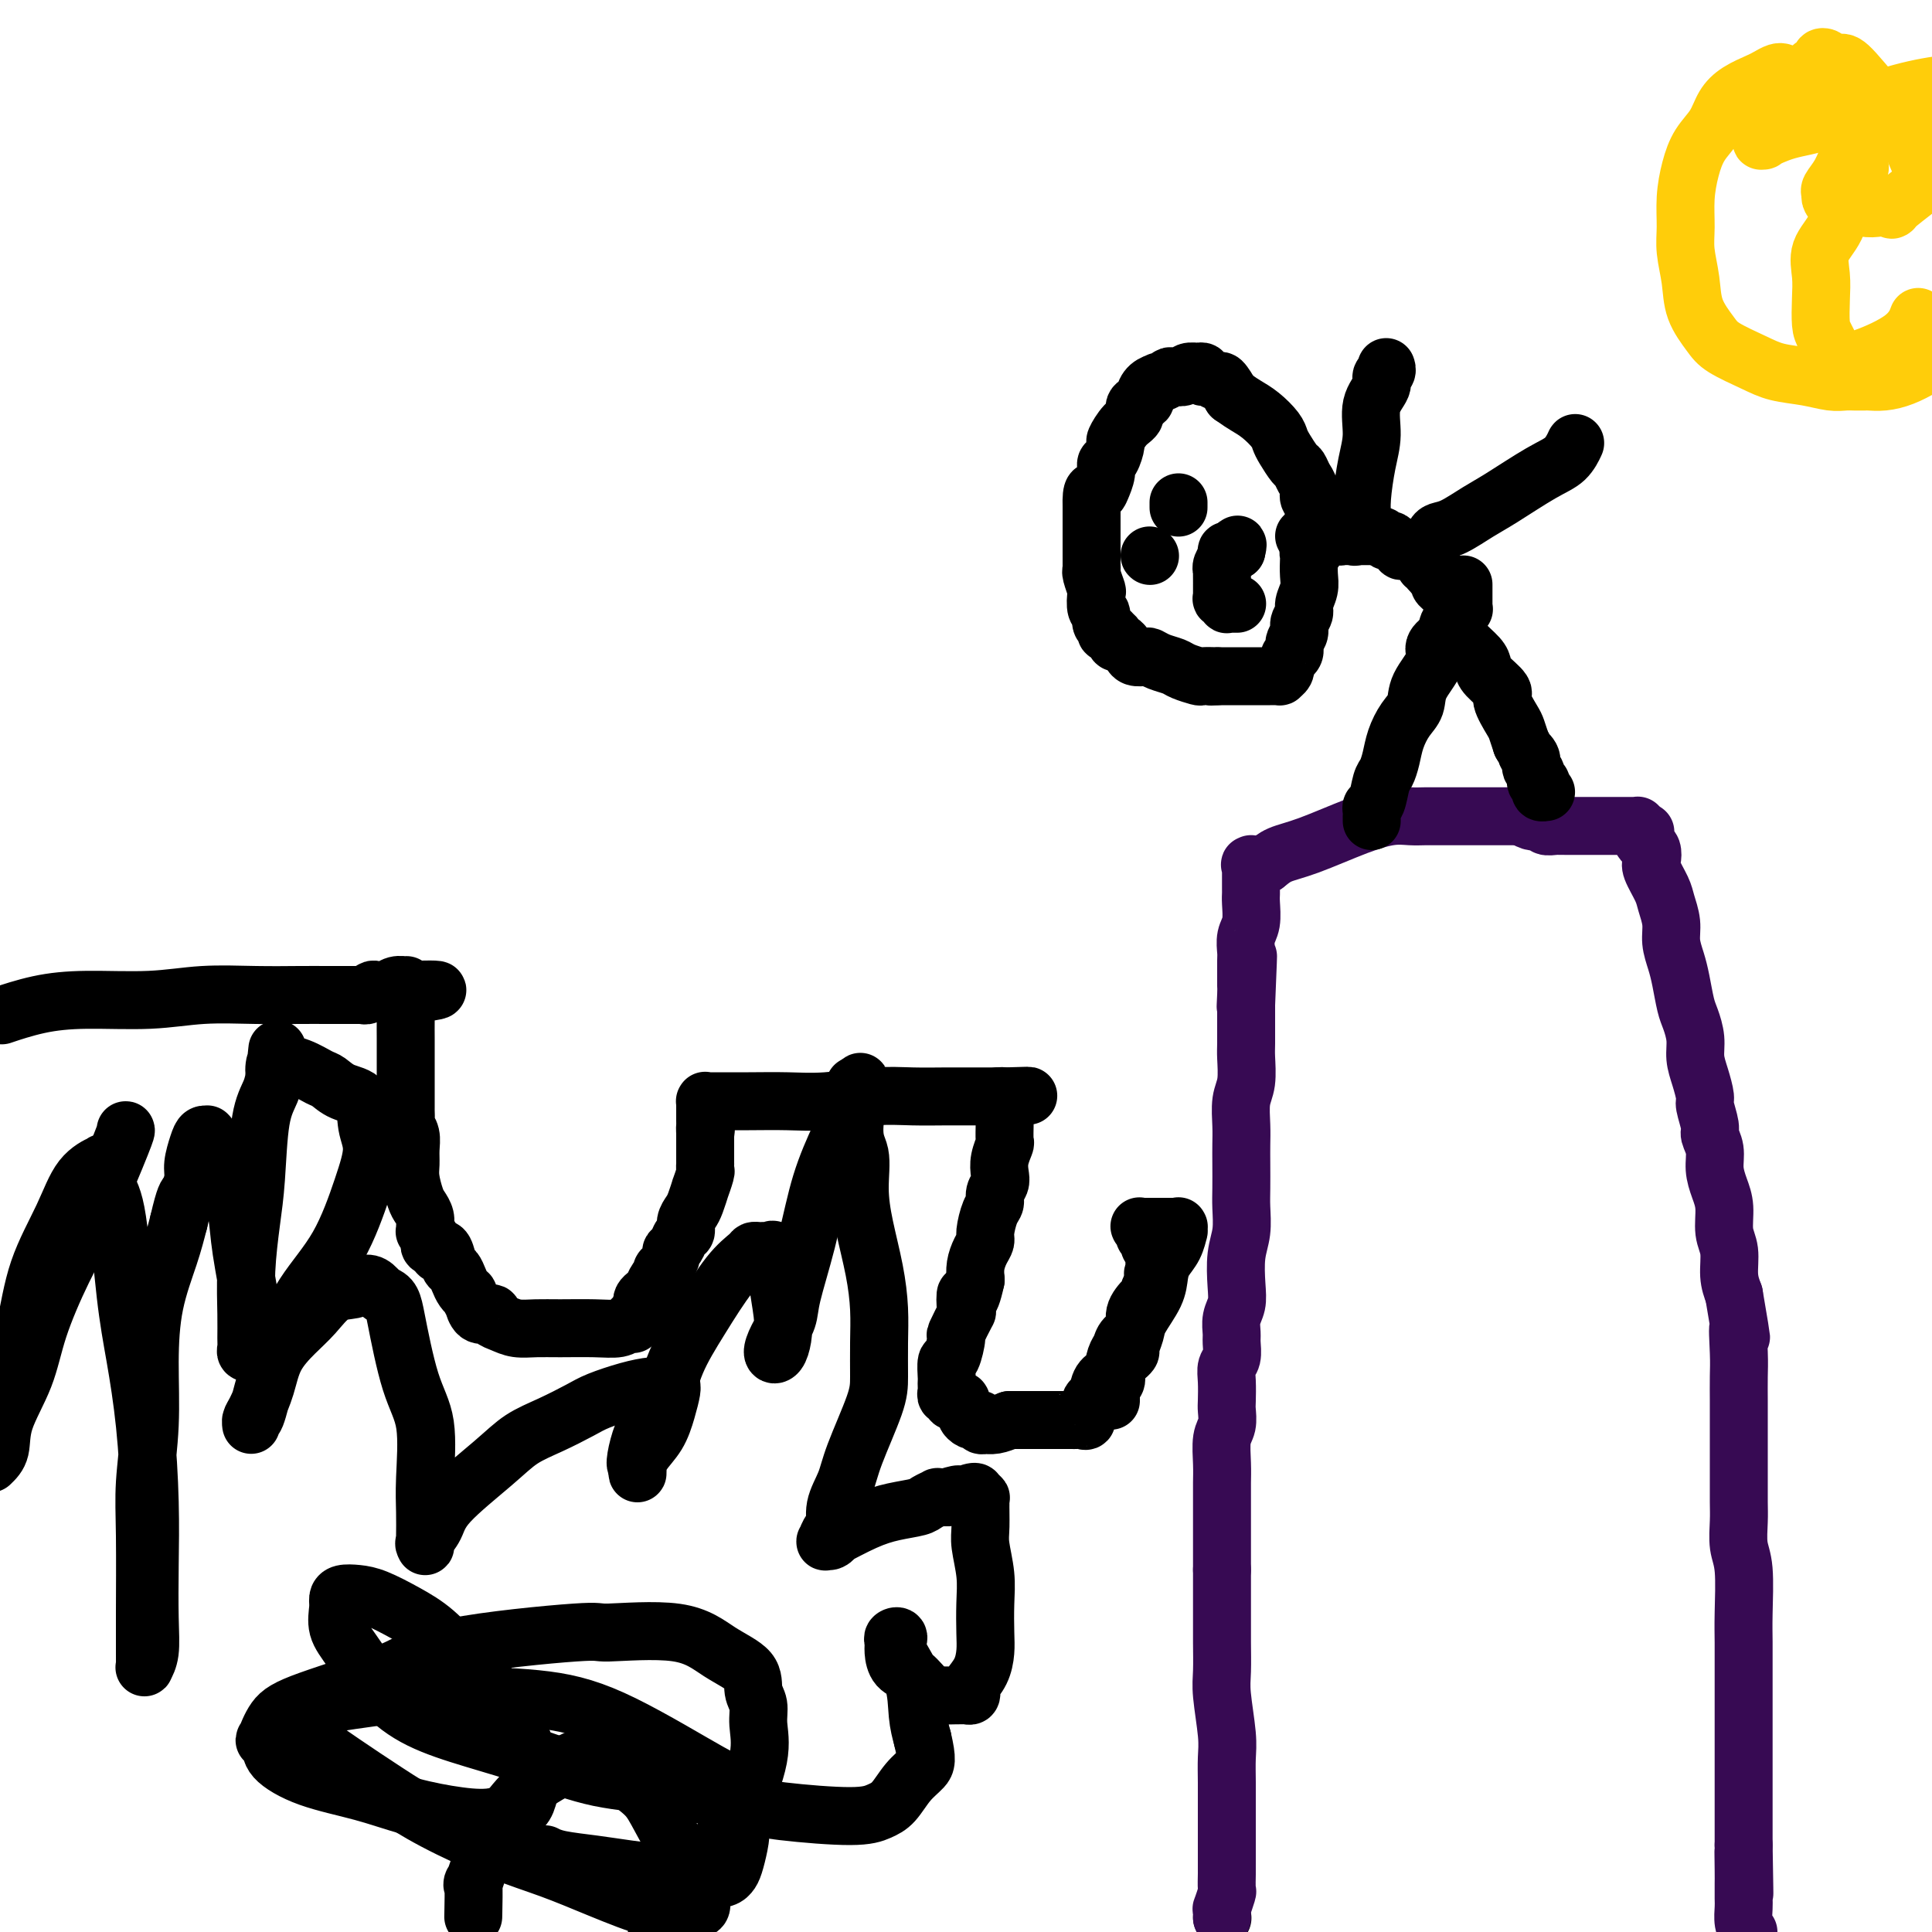
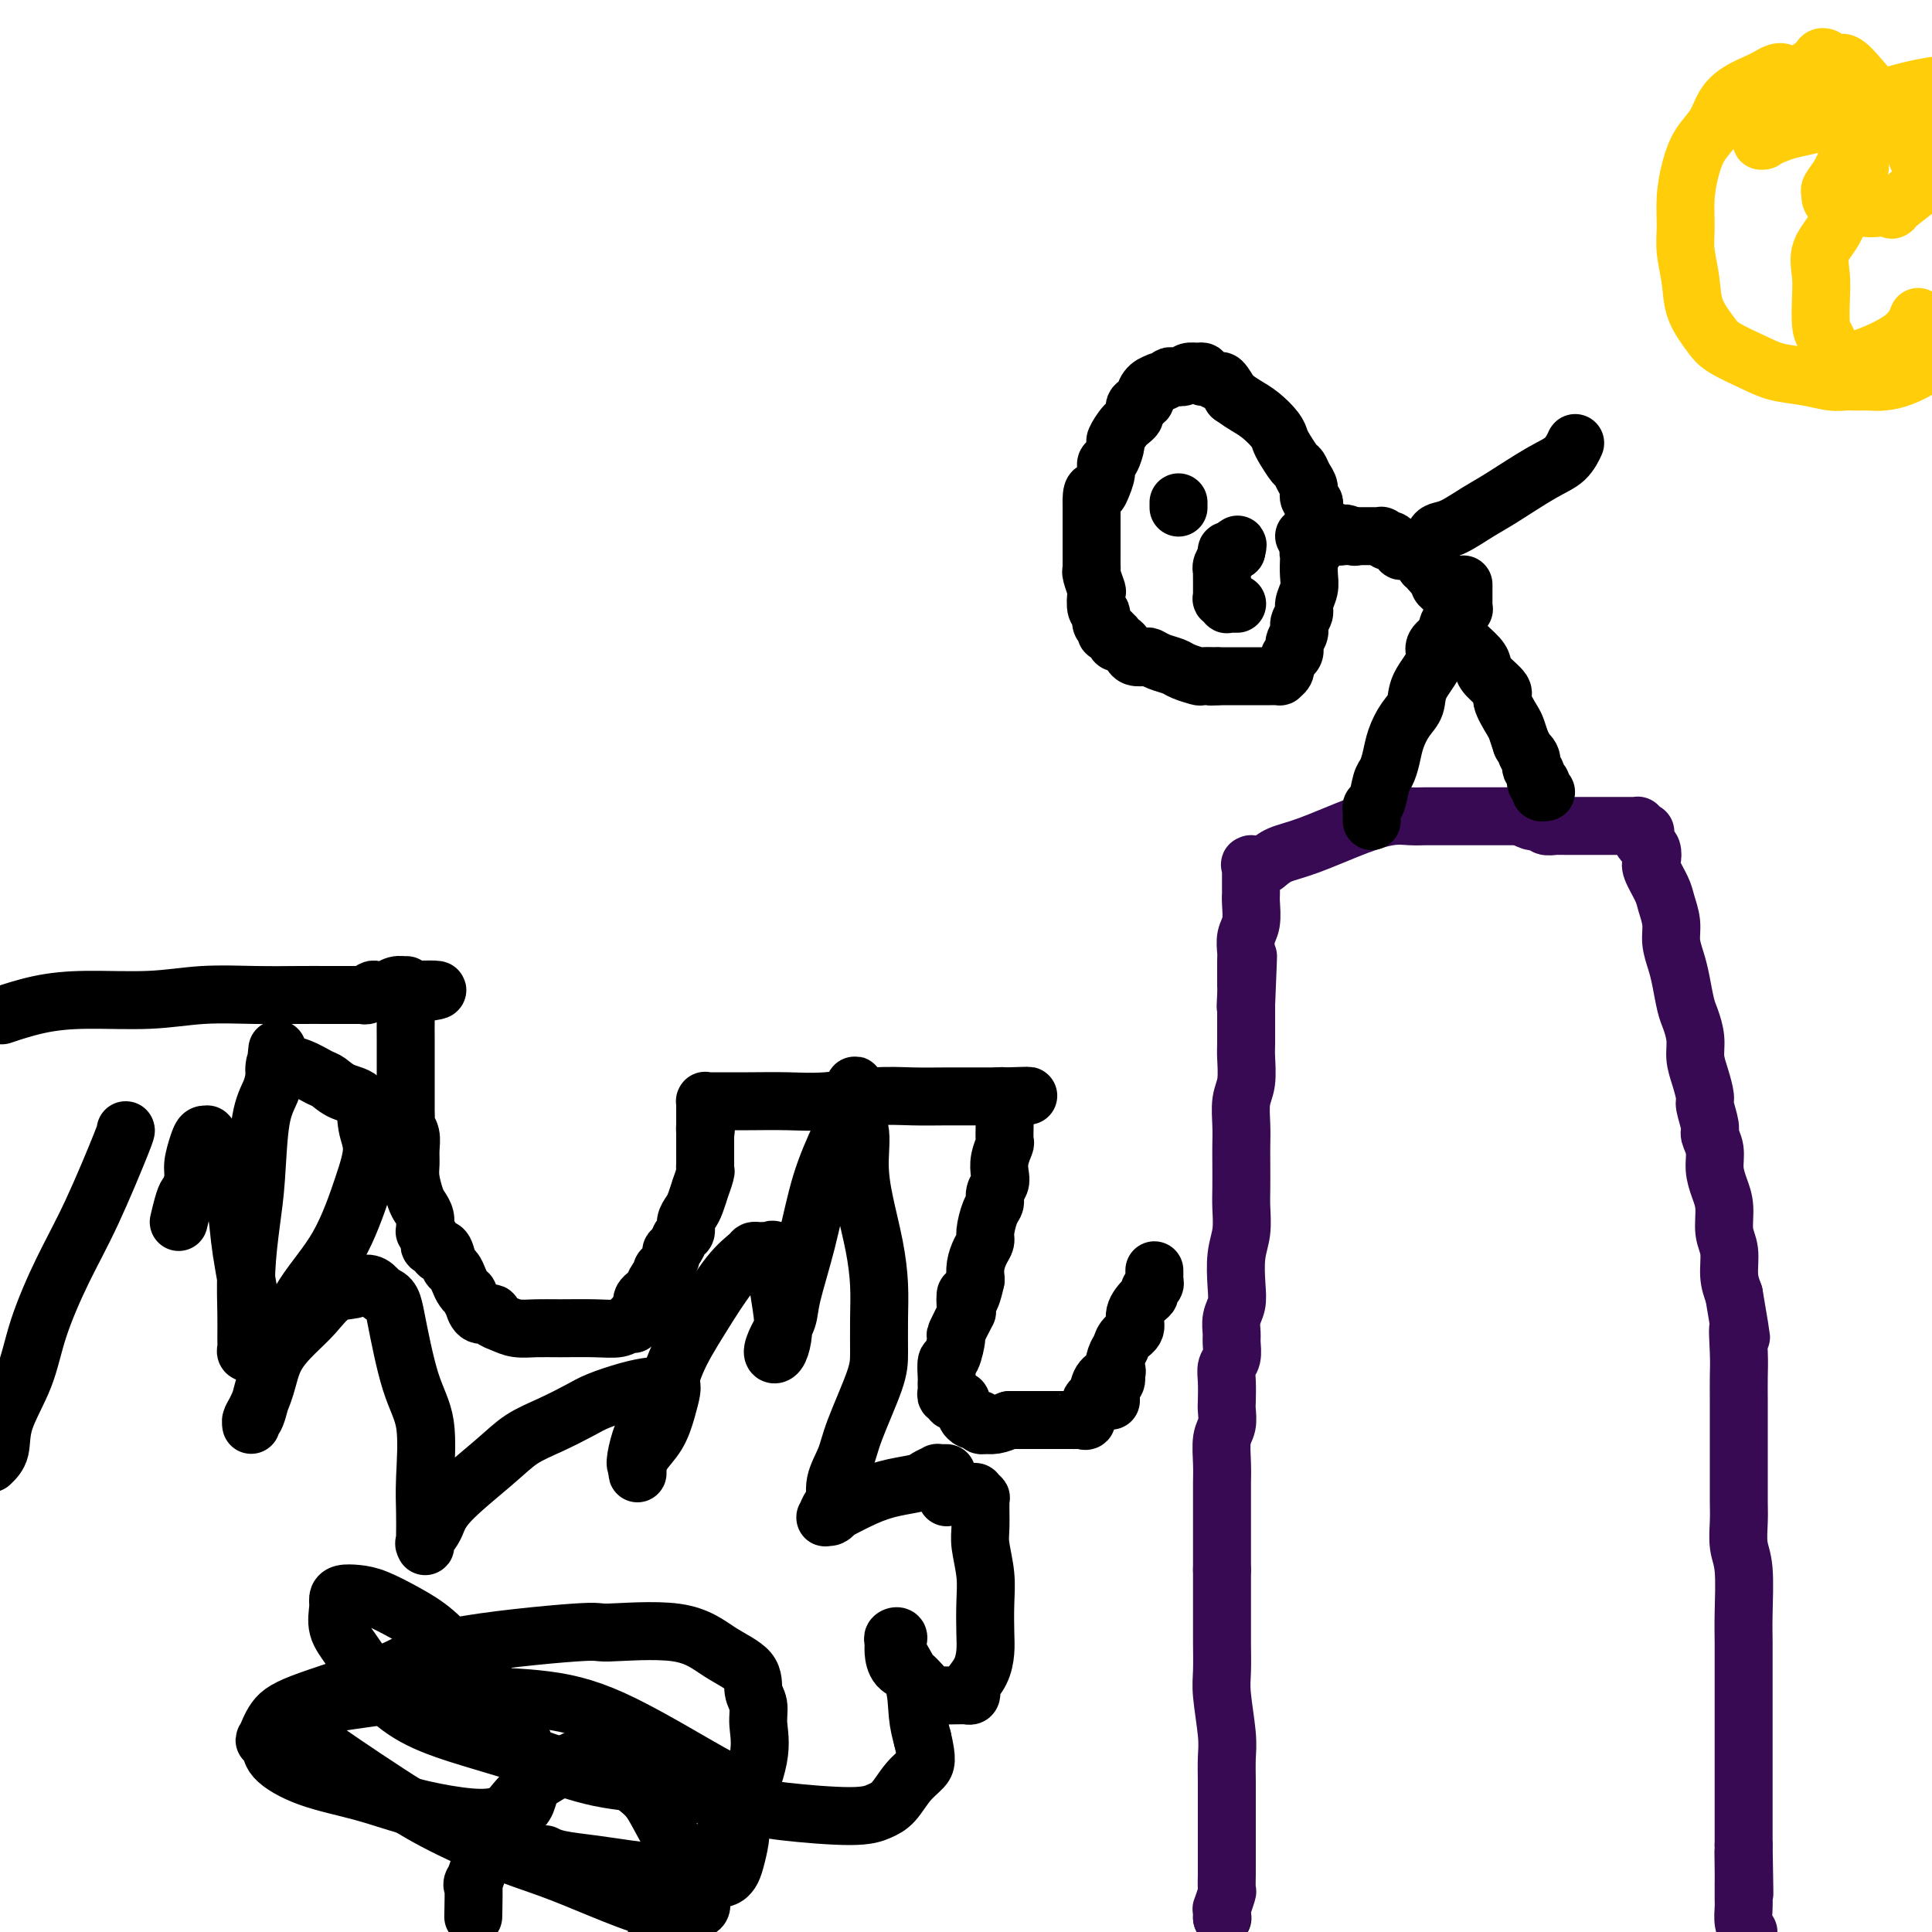
<svg xmlns="http://www.w3.org/2000/svg" viewBox="0 0 400 400" version="1.1">
  <g fill="none" stroke="#000000" stroke-width="12" stroke-linecap="round" stroke-linejoin="round">
    <path d="M253,397c0.000,0.000 0.100,0.100 0.1,0.1" />
  </g>
  <g fill="none" stroke="#370A53" stroke-width="12" stroke-linecap="round" stroke-linejoin="round">
    <path d="M253,397c0.002,0.077 0.004,0.153 0,0c-0.004,-0.153 -0.015,-0.536 0,-1c0.015,-0.464 0.057,-1.011 0,-1c-0.057,0.011 -0.211,0.578 0,0c0.211,-0.578 0.789,-2.302 1,-3c0.211,-0.698 0.057,-0.369 0,-1c-0.057,-0.631 -0.015,-2.222 0,-3c0.015,-0.778 0.004,-0.744 0,-1c-0.004,-0.256 -0.001,-0.802 0,-1c0.001,-0.198 0.000,-0.047 0,0c-0.000,0.047 -0.000,-0.010 0,0c0.000,0.010 -0.000,0.086 0,0c0.000,-0.086 0.000,-0.335 0,-1c-0.000,-0.665 -0.000,-1.745 0,-3c0.000,-1.255 0.001,-2.684 0,-4c-0.001,-1.316 -0.004,-2.519 0,-4c0.004,-1.481 0.015,-3.240 0,-5c-0.015,-1.760 -0.057,-3.520 0,-5c0.057,-1.480 0.211,-2.681 0,-5c-0.211,-2.319 -0.789,-5.757 -1,-8c-0.211,-2.243 -0.057,-3.292 0,-5c0.057,-1.708 0.015,-4.076 0,-6c-0.015,-1.924 -0.004,-3.402 0,-5c0.004,-1.598 0.001,-3.314 0,-5c-0.001,-1.686 -0.001,-3.343 0,-5" />
    <path d="M253,325c-0.000,-12.066 -0.000,-6.233 0,-5c0.000,1.233 0.000,-2.136 0,-4c-0.000,-1.864 -0.001,-2.225 0,-3c0.001,-0.775 0.004,-1.964 0,-3c-0.004,-1.036 -0.015,-1.920 0,-3c0.015,-1.080 0.057,-2.356 0,-4c-0.057,-1.644 -0.211,-3.654 0,-5c0.211,-1.346 0.788,-2.027 1,-3c0.212,-0.973 0.061,-2.237 0,-3c-0.061,-0.763 -0.030,-1.023 0,-2c0.030,-0.977 0.061,-2.669 0,-4c-0.061,-1.331 -0.213,-2.299 0,-3c0.213,-0.701 0.793,-1.135 1,-2c0.207,-0.865 0.042,-2.161 0,-3c-0.042,-0.839 0.040,-1.220 0,-2c-0.040,-0.780 -0.203,-1.957 0,-3c0.203,-1.043 0.772,-1.952 1,-3c0.228,-1.048 0.114,-2.235 0,-4c-0.114,-1.765 -0.227,-4.106 0,-6c0.227,-1.894 0.793,-3.339 1,-5c0.207,-1.661 0.056,-3.538 0,-5c-0.056,-1.462 -0.016,-2.509 0,-4c0.016,-1.491 0.008,-3.425 0,-5c-0.008,-1.575 -0.016,-2.789 0,-4c0.016,-1.211 0.057,-2.419 0,-4c-0.057,-1.581 -0.211,-3.536 0,-5c0.211,-1.464 0.789,-2.436 1,-4c0.211,-1.564 0.057,-3.718 0,-5c-0.057,-1.282 -0.015,-1.691 0,-3c0.015,-1.309 0.004,-3.517 0,-5c-0.004,-1.483 -0.002,-2.242 0,-3" />
    <path d="M258,208c0.774,-18.576 0.207,-6.516 0,-2c-0.207,4.516 -0.056,1.487 0,0c0.056,-1.487 0.015,-1.433 0,-2c-0.015,-0.567 -0.005,-1.755 0,-2c0.005,-0.245 0.005,0.452 0,0c-0.005,-0.452 -0.015,-2.054 0,-3c0.015,-0.946 0.057,-1.237 0,-2c-0.057,-0.763 -0.211,-1.997 0,-3c0.211,-1.003 0.789,-1.774 1,-3c0.211,-1.226 0.057,-2.907 0,-4c-0.057,-1.093 -0.015,-1.599 0,-2c0.015,-0.401 0.004,-0.699 0,-1c-0.004,-0.301 -0.001,-0.606 0,-1c0.001,-0.394 0.000,-0.876 0,-1c-0.000,-0.124 -0.000,0.110 0,0c0.000,-0.110 0.000,-0.564 0,-1c-0.000,-0.436 -0.000,-0.853 0,-1c0.000,-0.147 0.001,-0.025 0,0c-0.001,0.025 -0.002,-0.046 0,0c0.002,0.046 0.009,0.208 0,0c-0.009,-0.208 -0.033,-0.788 0,-1c0.033,-0.212 0.124,-0.057 0,0c-0.124,0.057 -0.464,0.016 0,0c0.464,-0.016 1.732,-0.008 3,0" />
    <path d="M262,179c0.915,-0.697 1.704,-1.441 3,-2c1.296,-0.559 3.099,-0.934 6,-2c2.901,-1.066 6.900,-2.821 10,-4c3.100,-1.179 5.303,-1.780 7,-2c1.697,-0.220 2.889,-0.059 4,0c1.111,0.059 2.140,0.016 3,0c0.860,-0.016 1.550,-0.004 2,0c0.450,0.004 0.660,0.001 1,0c0.340,-0.001 0.809,-0.000 1,0c0.191,0.000 0.105,0.000 0,0c-0.105,-0.000 -0.229,-0.000 0,0c0.229,0.000 0.812,0.000 1,0c0.188,-0.000 -0.020,-0.000 0,0c0.020,0.000 0.268,0.000 1,0c0.732,-0.000 1.948,-0.000 3,0c1.052,0.000 1.941,0.000 3,0c1.059,-0.000 2.287,-0.000 3,0c0.713,0.000 0.912,0.000 1,0c0.088,-0.000 0.065,-0.000 0,0c-0.065,0.000 -0.171,0.000 0,0c0.171,-0.000 0.620,-0.000 1,0c0.380,0.000 0.689,0.000 1,0c0.311,-0.000 0.622,-0.000 1,0c0.378,0.000 0.822,0.000 1,0c0.178,-0.000 0.089,-0.000 0,0" />
    <path d="M315,169c4.360,-0.061 1.759,-0.212 1,0c-0.759,0.212 0.323,0.788 1,1c0.677,0.212 0.950,0.061 1,0c0.050,-0.061 -0.123,-0.030 0,0c0.123,0.030 0.543,0.061 1,0c0.457,-0.061 0.950,-0.212 1,0c0.050,0.212 -0.342,0.789 0,1c0.342,0.211 1.418,0.057 2,0c0.582,-0.057 0.671,-0.015 1,0c0.329,0.015 0.899,0.004 1,0c0.101,-0.004 -0.267,-0.001 0,0c0.267,0.001 1.170,0.000 2,0c0.830,-0.000 1.586,-0.000 2,0c0.414,0.000 0.487,0.000 1,0c0.513,-0.000 1.466,-0.000 2,0c0.534,0.000 0.650,0.000 1,0c0.350,-0.000 0.934,0.000 1,0c0.066,-0.000 -0.385,-0.000 0,0c0.385,0.000 1.605,0.000 2,0c0.395,-0.000 -0.035,-0.000 0,0c0.035,0.000 0.535,0.000 1,0c0.465,-0.000 0.895,-0.001 1,0c0.105,0.001 -0.116,0.003 0,0c0.116,-0.003 0.567,-0.011 1,0c0.433,0.011 0.847,0.041 1,0c0.153,-0.041 0.044,-0.155 0,0c-0.044,0.155 -0.022,0.577 0,1" />
    <path d="M339,172c3.653,0.477 0.785,0.170 0,0c-0.785,-0.170 0.511,-0.201 1,0c0.489,0.201 0.170,0.635 0,1c-0.170,0.365 -0.191,0.662 0,1c0.191,0.338 0.594,0.716 1,1c0.406,0.284 0.815,0.473 1,1c0.185,0.527 0.144,1.393 0,2c-0.144,0.607 -0.393,0.955 0,2c0.393,1.045 1.429,2.786 2,4c0.571,1.214 0.678,1.901 1,3c0.322,1.099 0.860,2.609 1,4c0.140,1.391 -0.117,2.664 0,4c0.117,1.336 0.610,2.734 1,4c0.390,1.266 0.678,2.400 1,4c0.322,1.600 0.677,3.666 1,5c0.323,1.334 0.612,1.937 1,3c0.388,1.063 0.873,2.586 1,4c0.127,1.414 -0.106,2.718 0,4c0.106,1.282 0.549,2.541 1,4c0.451,1.459 0.909,3.117 1,4c0.091,0.883 -0.187,0.991 0,2c0.187,1.009 0.837,2.920 1,4c0.163,1.080 -0.163,1.330 0,2c0.163,0.670 0.813,1.761 1,3c0.187,1.239 -0.090,2.626 0,4c0.090,1.374 0.545,2.734 1,4c0.455,1.266 0.909,2.439 1,4c0.091,1.561 -0.182,3.511 0,5c0.182,1.489 0.818,2.516 1,4c0.182,1.484 -0.091,3.424 0,5c0.091,1.576 0.545,2.788 1,4" />
    <path d="M359,268c2.238,13.256 1.332,7.897 1,7c-0.332,-0.897 -0.089,2.667 0,5c0.089,2.333 0.024,3.435 0,5c-0.024,1.565 -0.006,3.593 0,5c0.006,1.407 0.002,2.193 0,4c-0.002,1.807 -0.000,4.635 0,6c0.000,1.365 -0.001,1.268 0,2c0.001,0.732 0.004,2.295 0,4c-0.004,1.705 -0.015,3.554 0,5c0.015,1.446 0.057,2.489 0,4c-0.057,1.511 -0.211,3.488 0,5c0.211,1.512 0.789,2.558 1,5c0.211,2.442 0.057,6.281 0,9c-0.057,2.719 -0.015,4.319 0,6c0.015,1.681 0.004,3.444 0,5c-0.004,1.556 -0.001,2.906 0,4c0.001,1.094 0.000,1.933 0,3c-0.000,1.067 -0.000,2.363 0,3c0.000,0.637 0.000,0.617 0,1c-0.000,0.383 -0.000,1.170 0,2c0.000,0.830 0.000,1.702 0,2c-0.000,0.298 -0.000,0.021 0,0c0.000,-0.021 0.000,0.215 0,1c-0.000,0.785 -0.000,2.121 0,3c0.000,0.879 0.000,1.301 0,2c-0.000,0.699 -0.000,1.673 0,3c0.000,1.327 0.000,3.005 0,4c-0.000,0.995 -0.000,1.306 0,2c0.000,0.694 0.000,1.770 0,3c-0.000,1.230 -0.000,2.615 0,4" />
    <path d="M361,382c0.309,18.231 0.083,6.809 0,3c-0.083,-3.809 -0.023,-0.006 0,2c0.023,2.006 0.009,2.214 0,3c-0.009,0.786 -0.013,2.149 0,3c0.013,0.851 0.042,1.191 0,2c-0.042,0.809 -0.155,2.088 0,3c0.155,0.912 0.577,1.456 1,2" />
  </g>
  <g fill="none" stroke="#000000" stroke-width="12" stroke-linecap="round" stroke-linejoin="round">
    <path d="M284,170c-0.000,-0.417 -0.001,-0.833 0,-1c0.001,-0.167 0.003,-0.083 0,0c-0.003,0.083 -0.012,0.166 0,0c0.012,-0.166 0.045,-0.582 0,-1c-0.045,-0.418 -0.166,-0.838 0,-1c0.166,-0.162 0.621,-0.065 1,-1c0.379,-0.935 0.681,-2.901 1,-4c0.319,-1.099 0.653,-1.333 1,-2c0.347,-0.667 0.706,-1.769 1,-3c0.294,-1.231 0.521,-2.591 1,-4c0.479,-1.409 1.209,-2.867 2,-4c0.791,-1.133 1.644,-1.943 2,-3c0.356,-1.057 0.215,-2.363 1,-4c0.785,-1.637 2.498,-3.605 3,-5c0.502,-1.395 -0.205,-2.216 0,-3c0.205,-0.784 1.323,-1.530 2,-2c0.677,-0.470 0.913,-0.665 1,-1c0.087,-0.335 0.025,-0.810 0,-1c-0.025,-0.190 -0.012,-0.095 0,0" />
    <path d="M300,130c2.491,-6.127 0.720,-1.445 0,0c-0.720,1.445 -0.389,-0.345 0,-1c0.389,-0.655 0.835,-0.173 1,0c0.165,0.173 0.048,0.036 0,0c-0.048,-0.036 -0.027,0.027 0,0c0.027,-0.027 0.061,-0.146 0,0c-0.061,0.146 -0.216,0.556 0,1c0.216,0.444 0.804,0.920 1,1c0.196,0.080 0.001,-0.237 0,0c-0.001,0.237 0.194,1.026 1,2c0.806,0.974 2.225,2.132 3,3c0.775,0.868 0.908,1.448 1,2c0.092,0.552 0.143,1.078 1,2c0.857,0.922 2.520,2.242 3,3c0.480,0.758 -0.222,0.956 0,2c0.222,1.044 1.367,2.935 2,4c0.633,1.065 0.752,1.304 1,2c0.248,0.696 0.624,1.848 1,3" />
    <path d="M315,154c2.482,4.136 1.186,2.475 1,2c-0.186,-0.475 0.739,0.236 1,1c0.261,0.764 -0.140,1.581 0,2c0.140,0.419 0.821,0.442 1,1c0.179,0.558 -0.144,1.652 0,2c0.144,0.348 0.757,-0.050 1,0c0.243,0.050 0.118,0.549 0,1c-0.118,0.451 -0.228,0.853 0,1c0.228,0.147 0.793,0.039 1,0c0.207,-0.039 0.056,-0.011 0,0c-0.056,0.011 -0.016,0.003 0,0c0.016,-0.003 0.008,-0.002 0,0" />
    <path d="M303,121c-0.000,0.334 -0.000,0.668 0,1c0.000,0.332 0.000,0.664 0,1c-0.000,0.336 -0.000,0.678 0,1c0.000,0.322 0.001,0.623 0,1c-0.001,0.377 -0.004,0.829 0,1c0.004,0.171 0.015,0.061 0,0c-0.015,-0.061 -0.055,-0.072 0,0c0.055,0.072 0.204,0.226 0,0c-0.204,-0.226 -0.761,-0.834 -1,-1c-0.239,-0.166 -0.159,0.110 0,0c0.159,-0.110 0.397,-0.607 0,-1c-0.397,-0.393 -1.431,-0.684 -2,-1c-0.569,-0.316 -0.674,-0.658 -1,-1c-0.326,-0.342 -0.872,-0.684 -1,-1c-0.128,-0.316 0.162,-0.607 0,-1c-0.162,-0.393 -0.775,-0.889 -1,-1c-0.225,-0.111 -0.060,0.162 0,0c0.060,-0.162 0.017,-0.761 0,-1c-0.017,-0.239 -0.009,-0.120 0,0" />
    <path d="M297,118c-0.708,-0.709 -0.977,0.017 -1,0c-0.023,-0.017 0.200,-0.779 0,-1c-0.200,-0.221 -0.824,0.098 -1,0c-0.176,-0.098 0.097,-0.615 0,-1c-0.097,-0.385 -0.562,-0.639 -1,-1c-0.438,-0.361 -0.848,-0.829 -1,-1c-0.152,-0.171 -0.045,-0.046 0,0c0.045,0.046 0.027,0.012 0,0c-0.027,-0.012 -0.062,-0.004 0,0c0.062,0.004 0.223,0.002 0,0c-0.223,-0.002 -0.830,-0.005 -1,0c-0.170,0.005 0.095,0.016 0,0c-0.095,-0.016 -0.551,-0.061 -1,0c-0.449,0.061 -0.890,0.226 -1,0c-0.110,-0.226 0.111,-0.844 0,-1c-0.111,-0.156 -0.556,0.151 -1,0c-0.444,-0.151 -0.889,-0.758 -1,-1c-0.111,-0.242 0.110,-0.117 0,0c-0.110,0.117 -0.552,0.228 -1,0c-0.448,-0.228 -0.904,-0.793 -1,-1c-0.096,-0.207 0.166,-0.055 0,0c-0.166,0.055 -0.762,0.015 -1,0c-0.238,-0.015 -0.118,-0.004 0,0c0.118,0.004 0.234,0.001 0,0c-0.234,-0.001 -0.818,-0.000 -1,0c-0.182,0.000 0.039,0.000 0,0c-0.039,-0.000 -0.336,-0.000 -1,0c-0.664,0.000 -1.693,0.000 -2,0c-0.307,-0.000 0.110,-0.000 0,0c-0.110,0.000 -0.746,0.000 -1,0c-0.254,-0.000 -0.127,-0.000 0,0" />
    <path d="M280,111c-2.643,-1.083 -0.749,-0.289 0,0c0.749,0.289 0.355,0.074 0,0c-0.355,-0.074 -0.670,-0.006 -1,0c-0.330,0.006 -0.676,-0.051 -1,0c-0.324,0.051 -0.627,0.210 -1,0c-0.373,-0.210 -0.817,-0.788 -1,-1c-0.183,-0.212 -0.106,-0.057 0,0c0.106,0.057 0.240,0.015 0,0c-0.240,-0.015 -0.853,-0.004 -1,0c-0.147,0.004 0.172,0.001 0,0c-0.172,-0.001 -0.835,-0.000 -1,0c-0.165,0.000 0.167,-0.001 0,0c-0.167,0.001 -0.833,0.004 -1,0c-0.167,-0.004 0.166,-0.015 0,0c-0.166,0.015 -0.829,0.057 -1,0c-0.171,-0.057 0.150,-0.211 0,0c-0.150,0.211 -0.772,0.789 -1,1c-0.228,0.211 -0.064,0.057 0,0c0.064,-0.057 0.027,-0.015 0,0c-0.027,0.015 -0.046,0.004 0,0c0.046,-0.004 0.156,-0.001 0,0c-0.156,0.001 -0.578,0.001 -1,0" />
    <path d="M272,114c-0.030,-0.007 -0.061,-0.015 0,0c0.061,0.015 0.212,0.051 0,0c-0.212,-0.051 -0.788,-0.191 -1,0c-0.212,0.191 -0.061,0.712 0,1c0.061,0.288 0.031,0.342 0,1c-0.031,0.658 -0.065,1.919 0,3c0.065,1.081 0.229,1.980 0,3c-0.229,1.020 -0.850,2.160 -1,3c-0.150,0.840 0.171,1.380 0,2c-0.171,0.620 -0.834,1.319 -1,2c-0.166,0.681 0.167,1.343 0,2c-0.167,0.657 -0.833,1.308 -1,2c-0.167,0.692 0.165,1.424 0,2c-0.165,0.576 -0.828,0.994 -1,1c-0.172,0.006 0.146,-0.401 0,0c-0.146,0.401 -0.756,1.610 -1,2c-0.244,0.390 -0.121,-0.039 0,0c0.121,0.039 0.240,0.546 0,1c-0.240,0.454 -0.839,0.854 -1,1c-0.161,0.146 0.115,0.039 0,0c-0.115,-0.039 -0.621,-0.011 -1,0c-0.379,0.011 -0.630,0.003 -1,0c-0.370,-0.003 -0.858,-0.001 -1,0c-0.142,0.001 0.061,0.000 0,0c-0.061,-0.000 -0.387,-0.000 -1,0c-0.613,0.000 -1.512,0.000 -2,0c-0.488,-0.000 -0.564,-0.000 -1,0c-0.436,0.000 -1.230,0.000 -2,0c-0.770,-0.000 -1.515,-0.000 -2,0c-0.485,0.000 -0.710,0.000 -1,0c-0.290,-0.000 -0.645,-0.000 -1,0" />
    <path d="M252,140c-2.276,0.158 -0.965,0.053 -1,0c-0.035,-0.053 -1.416,-0.056 -2,0c-0.584,0.056 -0.370,0.169 -1,0c-0.630,-0.169 -2.104,-0.620 -3,-1c-0.896,-0.380 -1.213,-0.690 -2,-1c-0.787,-0.310 -2.042,-0.622 -3,-1c-0.958,-0.378 -1.619,-0.822 -2,-1c-0.381,-0.178 -0.483,-0.090 -1,0c-0.517,0.090 -1.449,0.183 -2,0c-0.551,-0.183 -0.721,-0.640 -1,-1c-0.279,-0.360 -0.667,-0.622 -1,-1c-0.333,-0.378 -0.610,-0.872 -1,-1c-0.390,-0.128 -0.893,0.110 -1,0c-0.107,-0.110 0.183,-0.569 0,-1c-0.183,-0.431 -0.838,-0.835 -1,-1c-0.162,-0.165 0.168,-0.090 0,0c-0.168,0.090 -0.833,0.195 -1,0c-0.167,-0.195 0.165,-0.690 0,-1c-0.165,-0.310 -0.828,-0.434 -1,-1c-0.172,-0.566 0.146,-1.574 0,-2c-0.146,-0.426 -0.757,-0.271 -1,-1c-0.243,-0.729 -0.118,-2.341 0,-3c0.118,-0.659 0.228,-0.365 0,-1c-0.228,-0.635 -0.793,-2.200 -1,-3c-0.207,-0.800 -0.055,-0.833 0,-1c0.055,-0.167 0.015,-0.466 0,-1c-0.015,-0.534 -0.004,-1.303 0,-2c0.004,-0.697 0.001,-1.321 0,-2c-0.001,-0.679 -0.000,-1.414 0,-2c0.000,-0.586 0.000,-1.025 0,-2c-0.000,-0.975 -0.000,-2.488 0,-4" />
    <path d="M226,105c-0.127,-4.372 0.557,-3.302 1,-3c0.443,0.302 0.645,-0.165 1,-1c0.355,-0.835 0.864,-2.039 1,-3c0.136,-0.961 -0.102,-1.679 0,-2c0.102,-0.321 0.543,-0.246 1,-1c0.457,-0.754 0.929,-2.338 1,-3c0.071,-0.662 -0.261,-0.401 0,-1c0.261,-0.599 1.113,-2.057 2,-3c0.887,-0.943 1.809,-1.369 2,-2c0.191,-0.631 -0.348,-1.465 0,-2c0.348,-0.535 1.582,-0.770 2,-1c0.418,-0.230 0.021,-0.454 0,-1c-0.021,-0.546 0.333,-1.415 1,-2c0.667,-0.585 1.646,-0.888 2,-1c0.354,-0.112 0.084,-0.034 0,0c-0.084,0.034 0.018,0.023 0,0c-0.018,-0.023 -0.155,-0.058 0,0c0.155,0.058 0.604,0.208 1,0c0.396,-0.208 0.741,-0.774 1,-1c0.259,-0.226 0.434,-0.113 1,0c0.566,0.113 1.524,0.227 2,0c0.476,-0.227 0.471,-0.794 1,-1c0.529,-0.206 1.591,-0.051 2,0c0.409,0.051 0.164,-0.002 0,0c-0.164,0.002 -0.247,0.057 0,0c0.247,-0.057 0.825,-0.228 1,0c0.175,0.228 -0.053,0.854 0,1c0.053,0.146 0.385,-0.188 1,0c0.615,0.188 1.512,0.897 2,1c0.488,0.103 0.568,-0.399 1,0c0.432,0.399 1.216,1.700 2,3" />
    <path d="M255,82c1.625,1.147 2.189,1.513 3,2c0.811,0.487 1.870,1.094 3,2c1.130,0.906 2.330,2.112 3,3c0.670,0.888 0.809,1.459 1,2c0.191,0.541 0.433,1.051 1,2c0.567,0.949 1.457,2.338 2,3c0.543,0.662 0.738,0.597 1,1c0.262,0.403 0.592,1.273 1,2c0.408,0.727 0.894,1.312 1,2c0.106,0.688 -0.169,1.479 0,2c0.169,0.521 0.781,0.770 1,1c0.219,0.230 0.044,0.440 0,1c-0.044,0.560 0.042,1.470 0,2c-0.042,0.530 -0.211,0.682 0,1c0.211,0.318 0.803,0.803 1,1c0.197,0.197 0.000,0.105 0,0c-0.000,-0.105 0.196,-0.224 0,0c-0.196,0.224 -0.783,0.791 -1,1c-0.217,0.209 -0.062,0.060 0,0c0.062,-0.060 0.031,-0.030 0,0" />
    <path d="M256,125c0.122,0.001 0.244,0.001 0,0c-0.244,-0.001 -0.854,-0.004 -1,0c-0.146,0.004 0.171,0.016 0,0c-0.171,-0.016 -0.830,-0.061 -1,0c-0.170,0.061 0.151,0.226 0,0c-0.151,-0.226 -0.772,-0.845 -1,-1c-0.228,-0.155 -0.061,0.152 0,0c0.061,-0.152 0.016,-0.763 0,-1c-0.016,-0.237 -0.004,-0.102 0,0c0.004,0.102 0.001,0.169 0,0c-0.001,-0.169 -0.000,-0.575 0,-1c0.000,-0.425 0.000,-0.870 0,-1c-0.000,-0.130 -0.001,0.054 0,0c0.001,-0.054 0.004,-0.347 0,-1c-0.004,-0.653 -0.016,-1.667 0,-2c0.016,-0.333 0.061,0.016 0,0c-0.061,-0.016 -0.227,-0.397 0,-1c0.227,-0.603 0.848,-1.430 1,-2c0.152,-0.570 -0.165,-0.885 0,-1c0.165,-0.115 0.814,-0.031 1,0c0.186,0.031 -0.090,0.009 0,0c0.090,-0.009 0.545,-0.004 1,0" />
    <path d="M256,114c0.467,-1.778 0.133,-1.222 0,-1c-0.133,0.222 -0.067,0.111 0,0" />
-     <path d="M238,115c0.000,0.000 0.100,0.100 0.1,0.1" />
    <path d="M244,105c0.000,-0.002 0.000,-0.004 0,0c0.000,0.004 0.000,0.015 0,0c-0.000,-0.015 -0.000,-0.056 0,0c0.000,0.056 0.000,0.207 0,0c0.000,-0.207 -0.000,-0.774 0,-1c0.000,-0.226 0.000,-0.113 0,0" />
-     <path d="M282,109c0.002,-0.041 0.003,-0.081 0,0c-0.003,0.081 -0.011,0.285 0,0c0.011,-0.285 0.039,-1.058 0,-2c-0.039,-0.942 -0.146,-2.052 0,-4c0.146,-1.948 0.546,-4.735 1,-7c0.454,-2.265 0.963,-4.007 1,-6c0.037,-1.993 -0.396,-4.236 0,-6c0.396,-1.764 1.623,-3.047 2,-4c0.377,-0.953 -0.095,-1.575 0,-2c0.095,-0.425 0.756,-0.653 1,-1c0.244,-0.347 0.070,-0.813 0,-1c-0.070,-0.187 -0.035,-0.093 0,0" />
    <path d="M297,111c0.015,0.508 0.030,1.016 0,1c-0.030,-0.016 -0.105,-0.557 0,-1c0.105,-0.443 0.390,-0.787 1,-1c0.610,-0.213 1.546,-0.296 3,-1c1.454,-0.704 3.427,-2.028 5,-3c1.573,-0.972 2.747,-1.591 5,-3c2.253,-1.409 5.584,-3.607 8,-5c2.416,-1.393 3.916,-1.982 5,-3c1.084,-1.018 1.754,-2.466 2,-3c0.246,-0.534 0.070,-0.152 0,0c-0.070,0.152 -0.035,0.076 0,0" />
    <path d="M1,210c-0.576,0.194 -1.152,0.388 0,0c1.152,-0.388 4.034,-1.358 7,-2c2.966,-0.642 6.018,-0.957 10,-1c3.982,-0.043 8.894,0.185 13,0c4.106,-0.185 7.405,-0.781 11,-1c3.595,-0.219 7.485,-0.059 11,0c3.515,0.059 6.655,0.016 9,0c2.345,-0.016 3.896,-0.004 6,0c2.104,0.004 4.763,0.002 6,0c1.237,-0.002 1.053,-0.004 1,0c-0.053,0.004 0.027,0.015 0,0c-0.027,-0.015 -0.159,-0.056 0,0c0.159,0.056 0.608,0.207 1,0c0.392,-0.207 0.725,-0.773 1,-1c0.275,-0.227 0.490,-0.114 1,0c0.510,0.114 1.313,0.229 2,0c0.687,-0.229 1.256,-0.804 2,-1c0.744,-0.196 1.662,-0.014 2,0c0.338,0.014 0.097,-0.139 0,0c-0.097,0.139 -0.048,0.569 0,1" />
    <path d="M84,205c12.840,-0.538 3.441,0.616 0,1c-3.441,0.384 -0.922,-0.002 0,0c0.922,0.002 0.247,0.390 0,1c-0.247,0.610 -0.066,1.440 0,2c0.066,0.560 0.018,0.850 0,2c-0.018,1.150 -0.005,3.162 0,4c0.005,0.838 0.001,0.503 0,1c-0.001,0.497 -0.000,1.826 0,3c0.000,1.174 0.000,2.195 0,3c-0.000,0.805 -0.000,1.396 0,2c0.000,0.604 -0.000,1.221 0,2c0.000,0.779 0.000,1.718 0,2c-0.000,0.282 -0.001,-0.094 0,0c0.001,0.094 0.004,0.657 0,1c-0.004,0.343 -0.015,0.465 0,1c0.015,0.535 0.057,1.483 0,2c-0.057,0.517 -0.212,0.601 0,1c0.212,0.399 0.792,1.111 1,2c0.208,0.889 0.044,1.953 0,3c-0.044,1.047 0.030,2.076 0,3c-0.030,0.924 -0.166,1.743 0,3c0.166,1.257 0.633,2.954 1,4c0.367,1.046 0.633,1.442 1,2c0.367,0.558 0.834,1.277 1,2c0.166,0.723 0.031,1.450 0,2c-0.031,0.550 0.044,0.922 0,1c-0.044,0.078 -0.205,-0.136 0,0c0.205,0.136 0.777,0.624 1,1c0.223,0.376 0.099,0.640 0,1c-0.099,0.360 -0.171,0.817 0,1c0.171,0.183 0.586,0.091 1,0" />
    <path d="M90,258c0.952,2.439 0.833,1.535 1,1c0.167,-0.535 0.622,-0.701 1,0c0.378,0.701 0.680,2.269 1,3c0.320,0.731 0.659,0.624 1,1c0.341,0.376 0.684,1.233 1,2c0.316,0.767 0.606,1.443 1,2c0.394,0.557 0.892,0.994 1,1c0.108,0.006 -0.175,-0.419 0,0c0.175,0.419 0.807,1.681 1,2c0.193,0.319 -0.055,-0.304 0,0c0.055,0.304 0.412,1.534 1,2c0.588,0.466 1.405,0.167 2,0c0.595,-0.167 0.966,-0.202 1,0c0.034,0.202 -0.269,0.643 0,1c0.269,0.357 1.109,0.631 2,1c0.891,0.369 1.832,0.832 3,1c1.168,0.168 2.565,0.041 4,0c1.435,-0.041 2.910,0.003 5,0c2.090,-0.003 4.795,-0.052 7,0c2.205,0.052 3.910,0.206 5,0c1.090,-0.206 1.564,-0.772 2,-1c0.436,-0.228 0.835,-0.116 1,0c0.165,0.116 0.096,0.237 0,0c-0.096,-0.237 -0.218,-0.833 0,-1c0.218,-0.167 0.777,0.095 1,0c0.223,-0.095 0.112,-0.548 0,-1" />
    <path d="M132,272c0.846,-0.416 0.962,0.043 1,0c0.038,-0.043 -0.001,-0.588 0,-1c0.001,-0.412 0.041,-0.692 0,-1c-0.041,-0.308 -0.165,-0.646 0,-1c0.165,-0.354 0.618,-0.725 1,-1c0.382,-0.275 0.694,-0.454 1,-1c0.306,-0.546 0.608,-1.459 1,-2c0.392,-0.541 0.875,-0.708 1,-1c0.125,-0.292 -0.107,-0.707 0,-1c0.107,-0.293 0.553,-0.464 1,-1c0.447,-0.536 0.894,-1.438 1,-2c0.106,-0.562 -0.130,-0.783 0,-1c0.130,-0.217 0.626,-0.429 1,-1c0.374,-0.571 0.625,-1.502 1,-2c0.375,-0.498 0.875,-0.562 1,-1c0.125,-0.438 -0.125,-1.249 0,-2c0.125,-0.751 0.626,-1.441 1,-2c0.374,-0.559 0.622,-0.986 1,-2c0.378,-1.014 0.886,-2.615 1,-3c0.114,-0.385 -0.166,0.448 0,0c0.166,-0.448 0.776,-2.175 1,-3c0.224,-0.825 0.060,-0.746 0,-1c-0.060,-0.254 -0.016,-0.841 0,-1c0.016,-0.159 0.004,0.111 0,0c-0.004,-0.111 -0.001,-0.603 0,-1c0.001,-0.397 0.000,-0.698 0,-1c-0.000,-0.302 -0.000,-0.606 0,-1c0.000,-0.394 0.000,-0.879 0,-1c-0.000,-0.121 -0.000,0.121 0,0c0.000,-0.121 0.000,-0.606 0,-1c-0.000,-0.394 -0.000,-0.697 0,-1" />
    <path d="M146,235c0.309,-2.328 0.083,-1.149 0,-1c-0.083,0.149 -0.022,-0.733 0,-1c0.022,-0.267 0.006,0.082 0,0c-0.006,-0.082 -0.002,-0.595 0,-1c0.002,-0.405 0.000,-0.701 0,-1c-0.000,-0.299 -0.000,-0.602 0,-1c0.000,-0.398 0.000,-0.891 0,-1c-0.000,-0.109 -0.001,0.167 0,0c0.001,-0.167 0.002,-0.777 0,-1c-0.002,-0.223 -0.009,-0.060 0,0c0.009,0.060 0.033,0.016 0,0c-0.033,-0.016 -0.124,-0.003 0,0c0.124,0.003 0.463,-0.003 2,0c1.537,0.003 4.271,0.015 7,0c2.729,-0.015 5.453,-0.057 8,0c2.547,0.057 4.918,0.211 8,0c3.082,-0.211 6.874,-0.789 10,-1c3.126,-0.211 5.586,-0.057 8,0c2.414,0.057 4.781,0.015 7,0c2.219,-0.015 4.290,-0.004 6,0c1.710,0.004 3.060,0.001 4,0c0.940,-0.001 1.470,-0.001 2,0" />
    <path d="M208,227c9.591,-0.294 2.570,-0.029 0,0c-2.570,0.029 -0.689,-0.177 0,0c0.689,0.177 0.184,0.738 0,1c-0.184,0.262 -0.048,0.226 0,1c0.048,0.774 0.009,2.360 0,3c-0.009,0.640 0.011,0.335 0,1c-0.011,0.665 -0.055,2.300 0,3c0.055,0.700 0.207,0.467 0,1c-0.207,0.533 -0.773,1.834 -1,3c-0.227,1.166 -0.116,2.197 0,3c0.116,0.803 0.237,1.377 0,2c-0.237,0.623 -0.833,1.294 -1,2c-0.167,0.706 0.096,1.448 0,2c-0.096,0.552 -0.551,0.913 -1,2c-0.449,1.087 -0.891,2.899 -1,4c-0.109,1.101 0.115,1.491 0,2c-0.115,0.509 -0.569,1.137 -1,2c-0.431,0.863 -0.837,1.961 -1,3c-0.163,1.039 -0.081,2.020 0,3" />
    <path d="M202,265c-1.372,6.375 -1.803,3.312 -2,3c-0.197,-0.312 -0.161,2.127 0,3c0.161,0.873 0.446,0.178 0,1c-0.446,0.822 -1.622,3.159 -2,4c-0.378,0.841 0.042,0.186 0,1c-0.042,0.814 -0.547,3.097 -1,4c-0.453,0.903 -0.853,0.427 -1,1c-0.147,0.573 -0.040,2.196 0,3c0.040,0.804 0.015,0.789 0,1c-0.015,0.211 -0.019,0.649 0,1c0.019,0.351 0.060,0.616 0,1c-0.060,0.384 -0.222,0.887 0,1c0.222,0.113 0.829,-0.163 1,0c0.171,0.163 -0.094,0.765 0,1c0.094,0.235 0.546,0.104 1,0c0.454,-0.104 0.909,-0.182 1,0c0.091,0.182 -0.183,0.623 0,1c0.183,0.377 0.824,0.688 1,1c0.176,0.312 -0.111,0.623 0,1c0.111,0.377 0.622,0.819 1,1c0.378,0.181 0.623,0.101 1,0c0.377,-0.101 0.886,-0.223 1,0c0.114,0.223 -0.167,0.792 0,1c0.167,0.208 0.782,0.057 1,0c0.218,-0.057 0.039,-0.018 0,0c-0.039,0.018 0.062,0.015 0,0c-0.062,-0.015 -0.286,-0.043 0,0c0.286,0.043 1.082,0.155 2,0c0.918,-0.155 1.959,-0.578 3,-1" />
    <path d="M209,294c2.588,-0.000 5.558,-0.001 8,0c2.442,0.001 4.357,0.002 5,0c0.643,-0.002 0.014,-0.007 0,0c-0.014,0.007 0.589,0.027 1,0c0.411,-0.027 0.632,-0.102 1,0c0.368,0.102 0.882,0.382 1,0c0.118,-0.382 -0.161,-1.424 0,-2c0.161,-0.576 0.763,-0.686 1,-1c0.237,-0.314 0.109,-0.831 0,-1c-0.109,-0.169 -0.198,0.012 0,0c0.198,-0.012 0.683,-0.216 1,-1c0.317,-0.784 0.465,-2.150 1,-3c0.535,-0.850 1.458,-1.186 2,-2c0.542,-0.814 0.704,-2.107 1,-3c0.296,-0.893 0.727,-1.384 1,-2c0.273,-0.616 0.389,-1.355 1,-2c0.611,-0.645 1.718,-1.195 2,-2c0.282,-0.805 -0.260,-1.865 0,-3c0.260,-1.135 1.324,-2.345 2,-3c0.676,-0.655 0.966,-0.754 1,-1c0.034,-0.246 -0.187,-0.640 0,-1c0.187,-0.360 0.782,-0.688 1,-1c0.218,-0.312 0.058,-0.609 0,-1c-0.058,-0.391 -0.016,-0.874 0,-1c0.016,-0.126 0.004,0.107 0,0c-0.004,-0.107 -0.002,-0.553 0,-1" />
-     <path d="M239,263c2.166,-4.798 0.580,-1.292 0,0c-0.580,1.292 -0.156,0.371 0,0c0.156,-0.371 0.043,-0.194 0,0c-0.043,0.194 -0.016,0.403 0,0c0.016,-0.403 0.019,-1.417 0,-2c-0.019,-0.583 -0.061,-0.733 0,-1c0.061,-0.267 0.226,-0.650 0,-1c-0.226,-0.350 -0.844,-0.667 -1,-1c-0.156,-0.333 0.151,-0.681 0,-1c-0.151,-0.319 -0.758,-0.607 -1,-1c-0.242,-0.393 -0.117,-0.890 0,-1c0.117,-0.110 0.228,0.167 0,0c-0.228,-0.167 -0.794,-0.777 -1,-1c-0.206,-0.223 -0.053,-0.060 0,0c0.053,0.060 0.007,0.016 0,0c-0.007,-0.016 0.025,-0.004 0,0c-0.025,0.004 -0.108,0.001 0,0c0.108,-0.001 0.407,-0.000 1,0c0.593,0.000 1.479,0.000 2,0c0.521,-0.000 0.678,-0.000 1,0c0.322,0.000 0.808,0.000 1,0c0.192,-0.000 0.090,-0.000 0,0c-0.090,0.000 -0.169,0.000 0,0c0.169,-0.000 0.584,-0.000 1,0" />
-     <path d="M242,254c0.884,-0.000 0.093,-0.001 0,0c-0.093,0.001 0.511,0.005 1,0c0.489,-0.005 0.864,-0.018 1,0c0.136,0.018 0.035,0.066 0,0c-0.035,-0.066 -0.002,-0.247 0,0c0.002,0.247 -0.027,0.922 0,1c0.027,0.078 0.112,-0.442 0,0c-0.112,0.442 -0.419,1.844 -1,3c-0.581,1.156 -1.437,2.066 -2,3c-0.563,0.934 -0.834,1.893 -1,3c-0.166,1.107 -0.225,2.362 -1,4c-0.775,1.638 -2.264,3.658 -3,5c-0.736,1.342 -0.718,2.005 -1,3c-0.282,0.995 -0.864,2.323 -1,3c-0.136,0.677 0.174,0.703 0,1c-0.174,0.297 -0.831,0.864 -1,1c-0.169,0.136 0.152,-0.161 0,0c-0.152,0.161 -0.775,0.778 -1,1c-0.225,0.222 -0.050,0.049 0,0c0.050,-0.049 -0.025,0.025 0,0c0.025,-0.025 0.150,-0.150 0,0c-0.150,0.150 -0.575,0.575 -1,1" />
    <path d="M231,283c-1.703,4.649 -0.460,1.770 0,1c0.460,-0.770 0.137,0.568 0,1c-0.137,0.432 -0.089,-0.043 0,0c0.089,0.043 0.220,0.604 0,1c-0.220,0.396 -0.791,0.627 -1,1c-0.209,0.373 -0.056,0.888 0,1c0.056,0.112 0.015,-0.180 0,0c-0.015,0.180 -0.004,0.832 0,1c0.004,0.168 0.001,-0.147 0,0c-0.001,0.147 -0.000,0.756 0,1c0.000,0.244 0.000,0.122 0,0" />
    <path d="M26,234c0.111,-0.034 0.222,-0.067 -1,3c-1.222,3.067 -3.778,9.235 -6,14c-2.222,4.765 -4.111,8.126 -6,12c-1.889,3.874 -3.780,8.259 -5,12c-1.220,3.741 -1.770,6.838 -3,10c-1.230,3.162 -3.139,6.390 -4,9c-0.861,2.610 -0.675,4.603 -1,6c-0.325,1.397 -1.163,2.199 -2,3" />
-     <path d="M0,296c-0.247,0.981 -0.494,1.961 0,0c0.494,-1.961 1.728,-6.864 2,-8c0.272,-1.136 -0.417,1.494 0,0c0.417,-1.494 1.941,-7.112 3,-12c1.059,-4.888 1.652,-9.046 3,-13c1.348,-3.954 3.451,-7.704 5,-11c1.549,-3.296 2.543,-6.138 4,-8c1.457,-1.862 3.377,-2.743 4,-3c0.623,-0.257 -0.051,0.111 0,0c0.051,-0.111 0.829,-0.700 1,0c0.171,0.700 -0.263,2.689 0,4c0.263,1.311 1.223,1.945 2,6c0.777,4.055 1.371,11.532 2,17c0.629,5.468 1.293,8.929 2,13c0.707,4.071 1.459,8.753 2,14c0.541,5.247 0.873,11.059 1,16c0.127,4.941 0.048,9.009 0,13c-0.048,3.991 -0.065,7.904 0,11c0.065,3.096 0.214,5.376 0,7c-0.214,1.624 -0.789,2.590 -1,3c-0.211,0.410 -0.056,0.262 0,0c0.056,-0.262 0.014,-0.637 0,-1c-0.014,-0.363 0.000,-0.713 0,-2c-0.000,-1.287 -0.014,-3.511 0,-8c0.014,-4.489 0.058,-11.242 0,-16c-0.058,-4.758 -0.216,-7.520 0,-11c0.216,-3.480 0.807,-7.678 1,-12c0.193,-4.322 -0.010,-8.767 0,-13c0.010,-4.233 0.233,-8.255 1,-12c0.767,-3.745 2.076,-7.213 3,-10c0.924,-2.787 1.462,-4.894 2,-7" />
    <path d="M37,253c1.317,-5.697 1.610,-5.439 2,-6c0.390,-0.561 0.879,-1.940 1,-3c0.121,-1.060 -0.125,-1.801 0,-3c0.125,-1.199 0.622,-2.857 1,-4c0.378,-1.143 0.637,-1.770 1,-2c0.363,-0.230 0.828,-0.063 1,0c0.172,0.063 0.049,0.022 0,0c-0.049,-0.022 -0.025,-0.025 0,0c0.025,0.025 0.051,0.079 0,0c-0.051,-0.079 -0.178,-0.291 0,0c0.178,0.291 0.662,1.084 1,2c0.338,0.916 0.529,1.953 1,3c0.471,1.047 1.223,2.103 2,4c0.777,1.897 1.581,4.634 2,7c0.419,2.366 0.453,4.361 1,8c0.547,3.639 1.607,8.923 2,12c0.393,3.077 0.119,3.946 0,5c-0.119,1.054 -0.085,2.292 0,3c0.085,0.708 0.219,0.885 0,1c-0.219,0.115 -0.792,0.167 -1,0c-0.208,-0.167 -0.053,-0.552 0,-1c0.053,-0.448 0.003,-0.959 0,-2c-0.003,-1.041 0.040,-2.613 0,-5c-0.040,-2.387 -0.162,-5.590 0,-9c0.162,-3.410 0.607,-7.027 1,-10c0.393,-2.973 0.734,-5.302 1,-9c0.266,-3.698 0.456,-8.765 1,-12c0.544,-3.235 1.441,-4.639 2,-6c0.559,-1.361 0.779,-2.681 1,-4" />
    <path d="M57,222c0.793,-8.983 0.277,-2.941 0,-1c-0.277,1.941 -0.313,-0.219 0,-1c0.313,-0.781 0.975,-0.183 1,0c0.025,0.183 -0.588,-0.049 0,0c0.588,0.049 2.379,0.381 4,1c1.621,0.619 3.074,1.526 4,2c0.926,0.474 1.325,0.515 2,1c0.675,0.485 1.627,1.414 3,2c1.373,0.586 3.168,0.828 4,2c0.832,1.172 0.702,3.274 1,5c0.298,1.726 1.024,3.075 1,5c-0.024,1.925 -0.797,4.426 -2,8c-1.203,3.574 -2.837,8.219 -5,12c-2.163,3.781 -4.857,6.696 -7,10c-2.143,3.304 -3.737,6.995 -5,10c-1.263,3.005 -2.195,5.324 -3,8c-0.805,2.676 -1.481,5.708 -2,7c-0.519,1.292 -0.879,0.844 -1,1c-0.121,0.156 -0.004,0.917 0,1c0.004,0.083 -0.106,-0.512 0,-1c0.106,-0.488 0.429,-0.870 1,-2c0.571,-1.130 1.390,-3.007 2,-5c0.610,-1.993 1.010,-4.102 2,-6c0.990,-1.898 2.569,-3.584 4,-5c1.431,-1.416 2.715,-2.563 4,-4c1.285,-1.437 2.571,-3.164 4,-4c1.429,-0.836 3.002,-0.781 4,-1c0.998,-0.219 1.423,-0.713 2,-1c0.577,-0.287 1.308,-0.368 2,0c0.692,0.368 1.346,1.184 2,2" />
    <path d="M79,268c2.093,0.449 2.326,1.571 3,5c0.674,3.429 1.788,9.167 3,13c1.212,3.833 2.521,5.763 3,9c0.479,3.237 0.129,7.782 0,11c-0.129,3.218 -0.036,5.109 0,7c0.036,1.891 0.016,3.781 0,5c-0.016,1.219 -0.029,1.769 0,2c0.029,0.231 0.100,0.145 0,0c-0.100,-0.145 -0.370,-0.349 0,-1c0.370,-0.651 1.381,-1.749 2,-3c0.619,-1.251 0.848,-2.657 3,-5c2.152,-2.343 6.229,-5.625 9,-8c2.771,-2.375 4.235,-3.844 6,-5c1.765,-1.156 3.830,-1.998 6,-3c2.170,-1.002 4.444,-2.163 6,-3c1.556,-0.837 2.392,-1.348 4,-2c1.608,-0.652 3.986,-1.443 6,-2c2.014,-0.557 3.665,-0.881 5,-1c1.335,-0.119 2.355,-0.035 3,0c0.645,0.035 0.914,0.021 1,0c0.086,-0.021 -0.012,-0.050 0,0c0.012,0.050 0.133,0.177 0,1c-0.133,0.823 -0.519,2.341 -1,4c-0.481,1.659 -1.057,3.458 -2,5c-0.943,1.542 -2.253,2.826 -3,4c-0.747,1.174 -0.932,2.239 -1,3c-0.068,0.761 -0.019,1.217 0,1c0.019,-0.217 0.010,-1.109 0,-2" />
    <path d="M132,303c-0.912,1.441 -0.191,-2.957 1,-6c1.191,-3.043 2.851,-4.731 4,-7c1.149,-2.269 1.785,-5.120 3,-8c1.215,-2.880 3.008,-5.791 5,-9c1.992,-3.209 4.184,-6.716 6,-9c1.816,-2.284 3.256,-3.344 4,-4c0.744,-0.656 0.792,-0.908 1,-1c0.208,-0.092 0.576,-0.025 1,0c0.424,0.025 0.902,0.007 1,0c0.098,-0.007 -0.185,-0.005 0,0c0.185,0.005 0.838,0.011 1,0c0.162,-0.011 -0.168,-0.040 0,0c0.168,0.040 0.833,0.148 1,0c0.167,-0.148 -0.165,-0.553 0,0c0.165,0.553 0.826,2.064 1,3c0.174,0.936 -0.140,1.297 0,3c0.140,1.703 0.733,4.750 1,7c0.267,2.250 0.208,3.705 0,5c-0.208,1.295 -0.566,2.431 -1,3c-0.434,0.569 -0.944,0.569 -1,0c-0.056,-0.569 0.343,-1.709 1,-3c0.657,-1.291 1.571,-2.734 2,-4c0.429,-1.266 0.371,-2.355 1,-5c0.629,-2.645 1.944,-6.845 3,-11c1.056,-4.155 1.852,-8.264 3,-12c1.148,-3.736 2.647,-7.101 4,-10c1.353,-2.899 2.558,-5.334 3,-7c0.442,-1.666 0.119,-2.564 0,-3c-0.119,-0.436 -0.034,-0.410 0,0c0.034,0.410 0.017,1.205 0,2" />
-     <path d="M177,227c2.412,-7.404 0.443,0.586 0,5c-0.443,4.414 0.642,5.253 1,7c0.358,1.747 -0.009,4.404 0,7c0.009,2.596 0.395,5.131 1,8c0.605,2.869 1.430,6.071 2,9c0.570,2.929 0.885,5.584 1,8c0.115,2.416 0.029,4.592 0,7c-0.029,2.408 -0.001,5.049 0,7c0.001,1.951 -0.023,3.213 -1,6c-0.977,2.787 -2.906,7.099 -4,10c-1.094,2.901 -1.355,4.393 -2,6c-0.645,1.607 -1.676,3.330 -2,5c-0.324,1.670 0.059,3.286 0,4c-0.059,0.714 -0.561,0.527 -1,1c-0.439,0.473 -0.816,1.608 -1,2c-0.184,0.392 -0.175,0.043 0,0c0.175,-0.043 0.516,0.220 1,0c0.484,-0.220 1.110,-0.924 1,-1c-0.110,-0.076 -0.956,0.474 0,0c0.956,-0.474 3.714,-1.973 6,-3c2.286,-1.027 4.100,-1.582 6,-2c1.900,-0.418 3.886,-0.701 5,-1c1.114,-0.299 1.356,-0.616 2,-1c0.644,-0.384 1.688,-0.835 2,-1c0.312,-0.165 -0.110,-0.044 0,0c0.110,0.044 0.751,0.012 1,0c0.249,-0.012 0.105,-0.003 0,0c-0.105,0.003 -0.173,0.001 0,0c0.173,-0.001 0.586,-0.000 1,0" />
+     <path d="M177,227c-0.443,4.414 0.642,5.253 1,7c0.358,1.747 -0.009,4.404 0,7c0.009,2.596 0.395,5.131 1,8c0.605,2.869 1.430,6.071 2,9c0.570,2.929 0.885,5.584 1,8c0.115,2.416 0.029,4.592 0,7c-0.029,2.408 -0.001,5.049 0,7c0.001,1.951 -0.023,3.213 -1,6c-0.977,2.787 -2.906,7.099 -4,10c-1.094,2.901 -1.355,4.393 -2,6c-0.645,1.607 -1.676,3.330 -2,5c-0.324,1.670 0.059,3.286 0,4c-0.059,0.714 -0.561,0.527 -1,1c-0.439,0.473 -0.816,1.608 -1,2c-0.184,0.392 -0.175,0.043 0,0c0.175,-0.043 0.516,0.220 1,0c0.484,-0.220 1.110,-0.924 1,-1c-0.110,-0.076 -0.956,0.474 0,0c0.956,-0.474 3.714,-1.973 6,-3c2.286,-1.027 4.100,-1.582 6,-2c1.900,-0.418 3.886,-0.701 5,-1c1.114,-0.299 1.356,-0.616 2,-1c0.644,-0.384 1.688,-0.835 2,-1c0.312,-0.165 -0.110,-0.044 0,0c0.110,0.044 0.751,0.012 1,0c0.249,-0.012 0.105,-0.003 0,0c-0.105,0.003 -0.173,0.001 0,0c0.173,-0.001 0.586,-0.000 1,0" />
    <path d="M196,310c4.156,-1.330 2.046,-0.156 2,0c-0.046,0.156 1.974,-0.705 3,-1c1.026,-0.295 1.060,-0.025 1,0c-0.060,0.025 -0.213,-0.197 0,0c0.213,0.197 0.793,0.813 1,1c0.207,0.187 0.041,-0.055 0,1c-0.041,1.055 0.041,3.409 0,5c-0.041,1.591 -0.207,2.420 0,4c0.207,1.580 0.786,3.910 1,6c0.214,2.090 0.064,3.940 0,6c-0.064,2.060 -0.042,4.330 0,6c0.042,1.670 0.103,2.738 0,4c-0.103,1.262 -0.370,2.716 -1,4c-0.630,1.284 -1.622,2.397 -2,3c-0.378,0.603 -0.141,0.698 0,1c0.141,0.302 0.187,0.813 0,1c-0.187,0.187 -0.605,0.049 -1,0c-0.395,-0.049 -0.766,-0.009 -1,0c-0.234,0.009 -0.332,-0.013 -1,0c-0.668,0.013 -1.906,0.061 -3,0c-1.094,-0.061 -2.044,-0.229 -3,-1c-0.956,-0.771 -1.918,-2.143 -3,-3c-1.082,-0.857 -2.286,-1.198 -3,-2c-0.714,-0.802 -0.940,-2.064 -1,-3c-0.060,-0.936 0.047,-1.544 0,-2c-0.047,-0.456 -0.248,-0.759 0,-1c0.248,-0.241 0.945,-0.421 1,0c0.055,0.421 -0.532,1.443 0,3c0.532,1.557 2.182,3.650 3,6c0.818,2.350 0.805,4.957 1,7c0.195,2.043 0.597,3.521 1,5" />
    <path d="M191,360c1.071,4.483 0.749,5.192 0,6c-0.749,0.808 -1.926,1.717 -3,3c-1.074,1.283 -2.045,2.942 -3,4c-0.955,1.058 -1.894,1.517 -3,2c-1.106,0.483 -2.380,0.990 -6,1c-3.620,0.010 -9.585,-0.479 -14,-1c-4.415,-0.521 -7.278,-1.076 -11,-2c-3.722,-0.924 -8.303,-2.216 -13,-3c-4.697,-0.784 -9.511,-1.059 -14,-2c-4.489,-0.941 -8.655,-2.548 -13,-4c-4.345,-1.452 -8.871,-2.751 -13,-4c-4.129,-1.249 -7.863,-2.449 -11,-4c-3.137,-1.551 -5.678,-3.452 -8,-6c-2.322,-2.548 -4.424,-5.744 -6,-8c-1.576,-2.256 -2.624,-3.572 -3,-5c-0.376,-1.428 -0.080,-2.970 0,-4c0.080,-1.030 -0.055,-1.550 0,-2c0.055,-0.450 0.302,-0.832 1,-1c0.698,-0.168 1.847,-0.122 3,0c1.153,0.122 2.310,0.319 4,1c1.690,0.681 3.913,1.845 6,3c2.087,1.155 4.039,2.303 6,4c1.961,1.697 3.930,3.945 6,6c2.070,2.055 4.240,3.917 6,6c1.760,2.083 3.110,4.385 4,6c0.890,1.615 1.320,2.541 2,4c0.680,1.459 1.610,3.452 2,5c0.390,1.548 0.238,2.652 0,4c-0.238,1.348 -0.564,2.940 -1,4c-0.436,1.060 -0.982,1.589 -2,2c-1.018,0.411 -2.509,0.706 -4,1" />
    <path d="M103,376c-2.256,0.546 -4.896,0.411 -8,0c-3.104,-0.411 -6.673,-1.097 -10,-2c-3.327,-0.903 -6.412,-2.022 -10,-3c-3.588,-0.978 -7.681,-1.814 -11,-3c-3.319,-1.186 -5.866,-2.723 -7,-4c-1.134,-1.277 -0.857,-2.296 -1,-3c-0.143,-0.704 -0.706,-1.093 -1,-1c-0.294,0.093 -0.318,0.668 0,0c0.318,-0.668 0.977,-2.579 2,-4c1.023,-1.421 2.409,-2.352 7,-4c4.591,-1.648 12.386,-4.014 17,-6c4.614,-1.986 6.048,-3.592 13,-5c6.952,-1.408 19.422,-2.618 25,-3c5.578,-0.382 4.264,0.064 7,0c2.736,-0.064 9.522,-0.639 14,0c4.478,0.639 6.649,2.493 9,4c2.351,1.507 4.882,2.666 6,4c1.118,1.334 0.824,2.844 1,4c0.176,1.156 0.821,1.957 1,3c0.179,1.043 -0.110,2.328 0,4c0.110,1.672 0.618,3.733 0,7c-0.618,3.267 -2.361,7.742 -4,11c-1.639,3.258 -3.172,5.300 -5,8c-1.828,2.700 -3.951,6.057 -6,9c-2.049,2.943 -4.025,5.471 -6,8" />
    <path d="M98,396c-0.016,0.730 -0.032,1.459 0,0c0.032,-1.459 0.110,-5.107 0,-6c-0.110,-0.893 -0.410,0.971 0,0c0.410,-0.971 1.529,-4.775 3,-8c1.471,-3.225 3.292,-5.871 5,-8c1.708,-2.129 3.302,-3.739 5,-5c1.698,-1.261 3.501,-2.171 5,-3c1.499,-0.829 2.693,-1.576 4,-2c1.307,-0.424 2.727,-0.525 4,0c1.273,0.525 2.401,1.676 4,3c1.599,1.324 3.671,2.823 5,4c1.329,1.177 1.915,2.034 3,4c1.085,1.966 2.670,5.042 4,7c1.330,1.958 2.404,2.798 3,4c0.596,1.202 0.715,2.766 1,4c0.285,1.234 0.736,2.138 1,3c0.264,0.862 0.342,1.683 0,2c-0.342,0.317 -1.105,0.129 -2,0c-0.895,-0.129 -1.923,-0.199 -3,0c-1.077,0.199 -2.203,0.666 -5,0c-2.797,-0.666 -7.266,-2.466 -11,-4c-3.734,-1.534 -6.733,-2.804 -10,-4c-3.267,-1.196 -6.800,-2.319 -11,-4c-4.200,-1.681 -9.065,-3.920 -13,-6c-3.935,-2.080 -6.938,-4.001 -10,-6c-3.062,-1.999 -6.181,-4.076 -9,-6c-2.819,-1.924 -5.338,-3.695 -7,-5c-1.662,-1.305 -2.466,-2.144 -3,-3c-0.534,-0.856 -0.798,-1.731 -1,-2c-0.202,-0.269 -0.344,0.066 0,0c0.344,-0.066 1.172,-0.533 2,-1" />
    <path d="M62,354c-0.131,-1.035 0.543,-0.622 4,-1c3.457,-0.378 9.697,-1.547 15,-2c5.303,-0.453 9.668,-0.190 15,0c5.332,0.190 11.632,0.308 17,1c5.368,0.692 9.803,1.959 16,5c6.197,3.041 14.155,7.858 18,10c3.845,2.142 3.578,1.610 4,3c0.422,1.390 1.535,4.702 2,7c0.465,2.298 0.283,3.582 0,5c-0.283,1.418 -0.668,2.969 -1,4c-0.332,1.031 -0.610,1.541 -1,2c-0.390,0.459 -0.892,0.866 -2,1c-1.108,0.134 -2.821,-0.006 -4,0c-1.179,0.006 -1.824,0.156 -3,0c-1.176,-0.156 -2.883,-0.620 -5,-1c-2.117,-0.380 -4.645,-0.676 -7,-1c-2.355,-0.324 -4.539,-0.674 -7,-1c-2.461,-0.326 -5.201,-0.626 -7,-1c-1.799,-0.374 -2.657,-0.821 -3,-1c-0.343,-0.179 -0.172,-0.089 0,0" />
  </g>
  <g fill="none" stroke="#FFCD0A" stroke-width="12" stroke-linecap="round" stroke-linejoin="round">
    <path d="M369,15c0.062,0.025 0.123,0.051 0,0c-0.123,-0.051 -0.432,-0.177 -1,0c-0.568,0.177 -1.397,0.658 -2,1c-0.603,0.342 -0.980,0.544 -2,1c-1.020,0.456 -2.682,1.166 -4,2c-1.318,0.834 -2.290,1.792 -3,3c-0.710,1.208 -1.157,2.664 -2,4c-0.843,1.336 -2.083,2.550 -3,4c-0.917,1.450 -1.510,3.134 -2,5c-0.490,1.866 -0.876,3.912 -1,6c-0.124,2.088 0.015,4.218 0,6c-0.015,1.782 -0.184,3.214 0,5c0.184,1.786 0.719,3.924 1,6c0.281,2.076 0.306,4.090 1,6c0.694,1.910 2.057,3.716 3,5c0.943,1.284 1.466,2.047 3,3c1.534,0.953 4.077,2.098 6,3c1.923,0.902 3.225,1.562 5,2c1.775,0.438 4.024,0.653 6,1c1.976,0.347 3.680,0.825 5,1c1.320,0.175 2.257,0.048 3,0c0.743,-0.048 1.293,-0.015 2,0c0.707,0.015 1.571,0.012 2,0c0.429,-0.012 0.421,-0.034 1,0c0.579,0.034 1.743,0.122 3,0c1.257,-0.122 2.608,-0.456 4,-1c1.392,-0.544 2.826,-1.298 4,-2c1.174,-0.702 2.087,-1.351 3,-2" />
    <path d="M398,35c0.413,0.989 0.827,1.977 0,0c-0.827,-1.977 -2.894,-6.921 -4,-9c-1.106,-2.079 -1.252,-1.293 -3,-3c-1.748,-1.707 -5.100,-5.908 -7,-8c-1.900,-2.092 -2.350,-2.074 -3,-2c-0.650,0.074 -1.501,0.203 -2,0c-0.499,-0.203 -0.647,-0.737 -1,-1c-0.353,-0.263 -0.913,-0.253 -1,0c-0.087,0.253 0.297,0.750 0,1c-0.297,0.250 -1.274,0.255 -2,1c-0.726,0.745 -1.200,2.232 -2,3c-0.800,0.768 -1.926,0.818 -3,2c-1.074,1.182 -2.095,3.495 -3,5c-0.905,1.505 -1.694,2.201 -2,3c-0.306,0.799 -0.130,1.702 0,2c0.130,0.298 0.214,-0.009 0,0c-0.214,0.009 -0.724,0.336 0,0c0.724,-0.336 2.683,-1.333 5,-2c2.317,-0.667 4.992,-1.004 8,-2c3.008,-0.996 6.348,-2.653 10,-4c3.652,-1.347 7.615,-2.385 11,-3c3.385,-0.615 6.193,-0.808 9,-1" />
    <path d="M397,39c0.586,-0.452 1.172,-0.905 0,0c-1.172,0.905 -4.103,3.167 -5,4c-0.897,0.833 0.240,0.238 0,0c-0.240,-0.238 -1.858,-0.119 -3,0c-1.142,0.119 -1.808,0.239 -3,0c-1.192,-0.239 -2.909,-0.836 -4,-1c-1.091,-0.164 -1.554,0.106 -2,0c-0.446,-0.106 -0.874,-0.587 -1,-1c-0.126,-0.413 0.051,-0.756 0,-1c-0.051,-0.244 -0.330,-0.387 0,-1c0.330,-0.613 1.269,-1.695 2,-3c0.731,-1.305 1.255,-2.833 2,-4c0.745,-1.167 1.711,-1.973 3,-3c1.289,-1.027 2.902,-2.275 4,-3c1.098,-0.725 1.680,-0.926 3,-1c1.320,-0.074 3.377,-0.021 5,0c1.623,0.021 2.811,0.011 4,0" />
    <path d="M397,66c0.128,-0.339 0.256,-0.678 0,0c-0.256,0.678 -0.896,2.373 -3,4c-2.104,1.627 -5.672,3.186 -8,4c-2.328,0.814 -3.415,0.885 -4,1c-0.585,0.115 -0.668,0.276 -1,0c-0.332,-0.276 -0.912,-0.989 -1,-1c-0.088,-0.011 0.317,0.680 0,0c-0.317,-0.680 -1.355,-2.730 -2,-4c-0.645,-1.270 -0.895,-1.762 -1,-3c-0.105,-1.238 -0.065,-3.224 0,-5c0.065,-1.776 0.153,-3.342 0,-5c-0.153,-1.658 -0.549,-3.408 0,-5c0.549,-1.592 2.042,-3.026 3,-5c0.958,-1.974 1.380,-4.488 2,-6c0.620,-1.512 1.436,-2.022 2,-3c0.564,-0.978 0.875,-2.422 1,-3c0.125,-0.578 0.062,-0.289 0,0" />
  </g>
</svg>